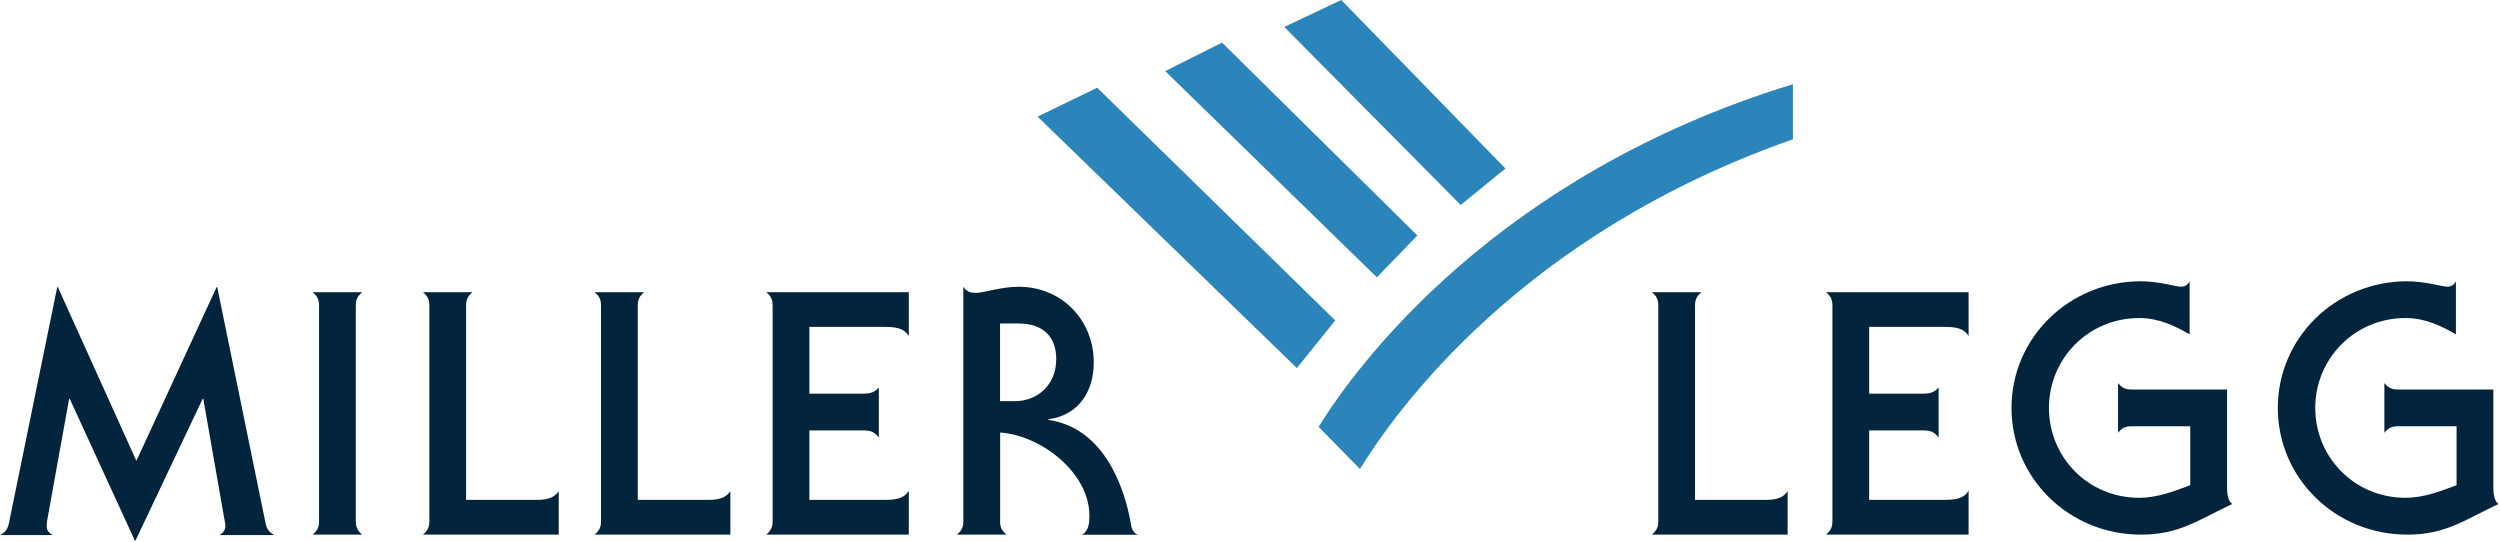
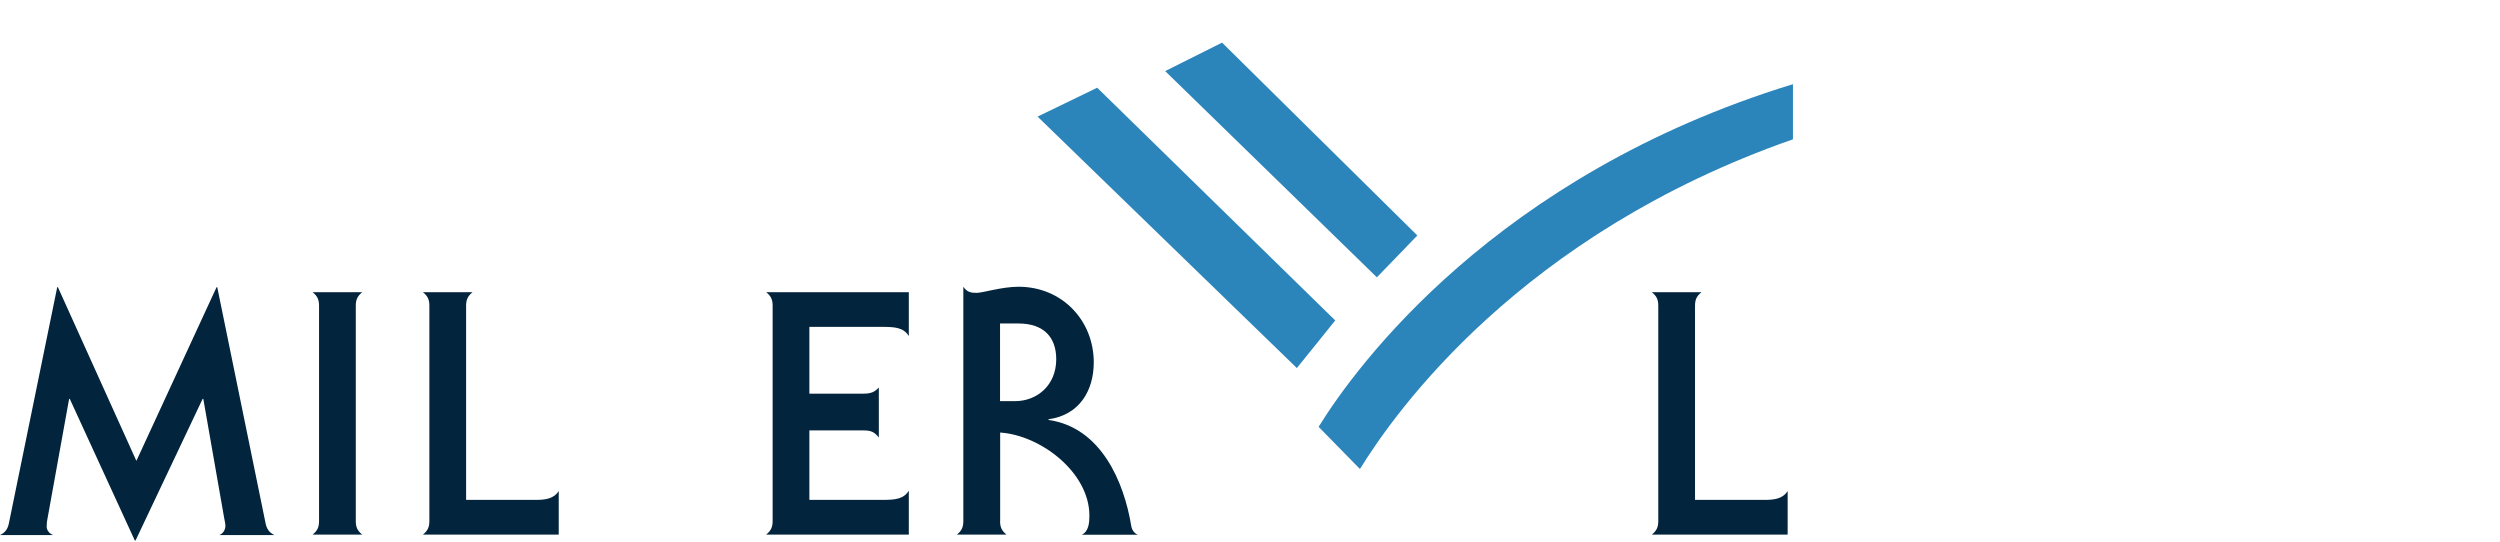
<svg xmlns="http://www.w3.org/2000/svg" width="613" height="133" viewBox="0 0 613 133" fill="none">
  <g clip-path="url(#clip0_2853_3930)">
    <path d="M78.23 74.98C78.23 73.56 77.9 72.64 76.64 71.64H88.83C87.58 72.64 87.24 73.56 87.24 74.98V127.75C87.24 129.17 87.57 130.09 88.83 131.09H76.64C77.89 130.09 78.23 129.17 78.23 127.75V74.98Z" fill="#02243D" />
    <path d="M137.01 131.09H103.69C104.94 130.09 105.28 129.17 105.28 127.75V74.98C105.28 73.56 104.95 72.64 103.69 71.64H115.88C114.63 72.64 114.29 73.56 114.29 74.98V122.57H131.32C133.49 122.57 135.74 122.4 137 120.4V131.09" fill="#02243D" />
-     <path d="M179.09 131.09H145.78C147.03 130.09 147.37 129.17 147.37 127.75V74.98C147.37 73.56 147.04 72.64 145.78 71.64H157.97C156.72 72.64 156.38 73.56 156.38 74.98V122.57H173.41C175.58 122.57 177.83 122.4 179.09 120.4V131.09Z" fill="#02243D" />
    <path d="M189.45 74.98C189.45 73.56 189.12 72.64 187.86 71.64H222.84V82.41C221.59 80.32 219.42 80.15 216.41 80.15H198.46V96.52H211.82C213.57 96.52 214.49 96.1 215.49 95.02V107.29C214.49 105.96 213.57 105.54 211.82 105.54H198.46V122.57H216.41C219.41 122.57 221.58 122.4 222.84 120.31V131.08H187.86C189.11 130.08 189.45 129.16 189.45 127.74V74.97" fill="#02243D" />
    <path d="M245.22 127.75C245.22 129.17 245.55 130.09 246.81 131.09H234.62C235.87 130.09 236.21 129.17 236.21 127.75V70.31C237.13 71.65 238.05 71.81 239.47 71.81C240.97 71.81 245.65 70.31 249.74 70.31C260.43 70.31 268.19 78.58 268.19 88.85C268.19 95.87 264.6 101.79 257.09 102.8V102.97C270.03 104.81 275.62 118.25 277.38 128.94C277.55 129.94 278.05 130.69 278.97 131.11H265.28C266.95 130.27 267.12 128.19 267.12 126.43C267.12 115.83 255.18 106.72 245.24 106.06V127.77L245.22 127.75ZM245.22 98.36H248.89C254.32 98.36 258.99 94.44 258.99 88.09C258.99 82.75 255.99 79.32 249.72 79.32H245.21V98.36" fill="#02243D" />
    <path d="M438.34 131.09H405.02C406.27 130.09 406.61 129.17 406.61 127.75V74.98C406.61 73.56 406.28 72.64 405.02 71.64H417.21C415.96 72.64 415.62 73.56 415.62 74.98V122.57H432.65C434.82 122.57 437.07 122.4 438.33 120.4V131.09" fill="#02243D" />
-     <path d="M449.31 74.98C449.31 73.56 448.97 72.64 447.72 71.64H482.7V82.41C481.45 80.32 479.28 80.15 476.27 80.15H458.32V96.52H471.68C473.43 96.52 474.35 96.1 475.35 95.02V107.29C474.35 105.96 473.43 105.54 471.68 105.54H458.32V122.57H476.27C479.28 122.57 481.45 122.4 482.7 120.31V131.08H447.72C448.97 130.08 449.31 129.16 449.31 127.74V74.97" fill="#02243D" />
-     <path d="M546.08 95.53V119.74C546.08 120.83 546.25 122.83 547.33 123.58C538.98 127.51 534.39 131.09 524.95 131.09C507.33 131.09 493.22 117.23 493.22 100.03C493.22 82.83 507.33 68.97 524.95 68.97C526.7 68.97 528.79 69.22 530.63 69.55C532.46 69.88 534.05 70.3 534.8 70.3C535.47 70.3 536.39 70.05 536.89 68.97V81.99C533.3 79.9 529.29 77.98 524.53 77.98C512.09 77.98 502.4 87.92 502.4 100.02C502.4 112.12 512 122.06 524.53 122.06C528.95 122.06 533.05 120.47 537.05 118.97V104.52H522.69C521.27 104.52 520.35 104.86 519.35 106.11V93.92C520.35 95.17 521.27 95.51 522.69 95.51H546.07" fill="#02243D" />
-     <path d="M611.37 95.53V119.74C611.37 120.83 611.54 122.83 612.62 123.58C604.27 127.51 599.68 131.09 590.25 131.09C572.63 131.09 558.52 117.23 558.52 100.03C558.52 82.83 572.63 68.97 590.25 68.97C592 68.97 594.09 69.22 595.93 69.55C597.77 69.88 599.35 70.3 600.1 70.3C600.77 70.3 601.69 70.05 602.19 68.97V81.99C598.6 79.9 594.59 77.98 589.83 77.98C577.39 77.98 567.7 87.92 567.7 100.02C567.7 112.12 577.3 122.06 589.83 122.06C594.25 122.06 598.35 120.47 602.35 118.97V104.52H587.99C586.57 104.52 585.65 104.86 584.65 106.11V93.92C585.65 95.17 586.57 95.51 587.99 95.51H611.37" fill="#02243D" />
    <path d="M17.12 97.8H16.95L11.61 127.36C11.53 127.78 11.44 128.28 11.44 129.11C11.44 129.86 11.94 130.78 13.03 131.2H0C1.42 130.53 1.92 129.53 2.17 128.36L14.03 70.42H14.2L33.4 112.92H33.48L53.1 70.42H53.27L65.13 128.36C65.38 129.53 65.88 130.53 67.3 131.2H53.77C54.85 130.78 55.27 129.7 55.27 128.95C55.27 128.28 55.02 127.45 54.94 126.86L49.85 97.81H49.68L33.23 132.54H33.06L17.11 97.81" fill="#02243D" />
    <path d="M333.46 115C342.21 100.81 372.97 57.44 439.63 34.16V20.64C366.65 43 332.47 89.84 323.32 104.66L333.46 115Z" fill="#2B85BB" />
    <path d="M254.41 28.59L317.99 90.25L327.4 78.57L269.03 21.51L254.41 28.59Z" fill="#2B85BB" />
    <path d="M285.7 17.43L337.61 68L347.53 57.74L299.65 10.45L285.7 17.43Z" fill="#2B85BB" />
-     <path d="M314.9 6.6L358.16 50.26L369.13 41.32L328.87 0L314.9 6.6Z" fill="#2B85BB" />
  </g>
  <defs>
    <clipPath id="clip0_2853_3930">
      <rect width="612.62" height="132.53" fill="white" />
    </clipPath>
  </defs>
</svg>